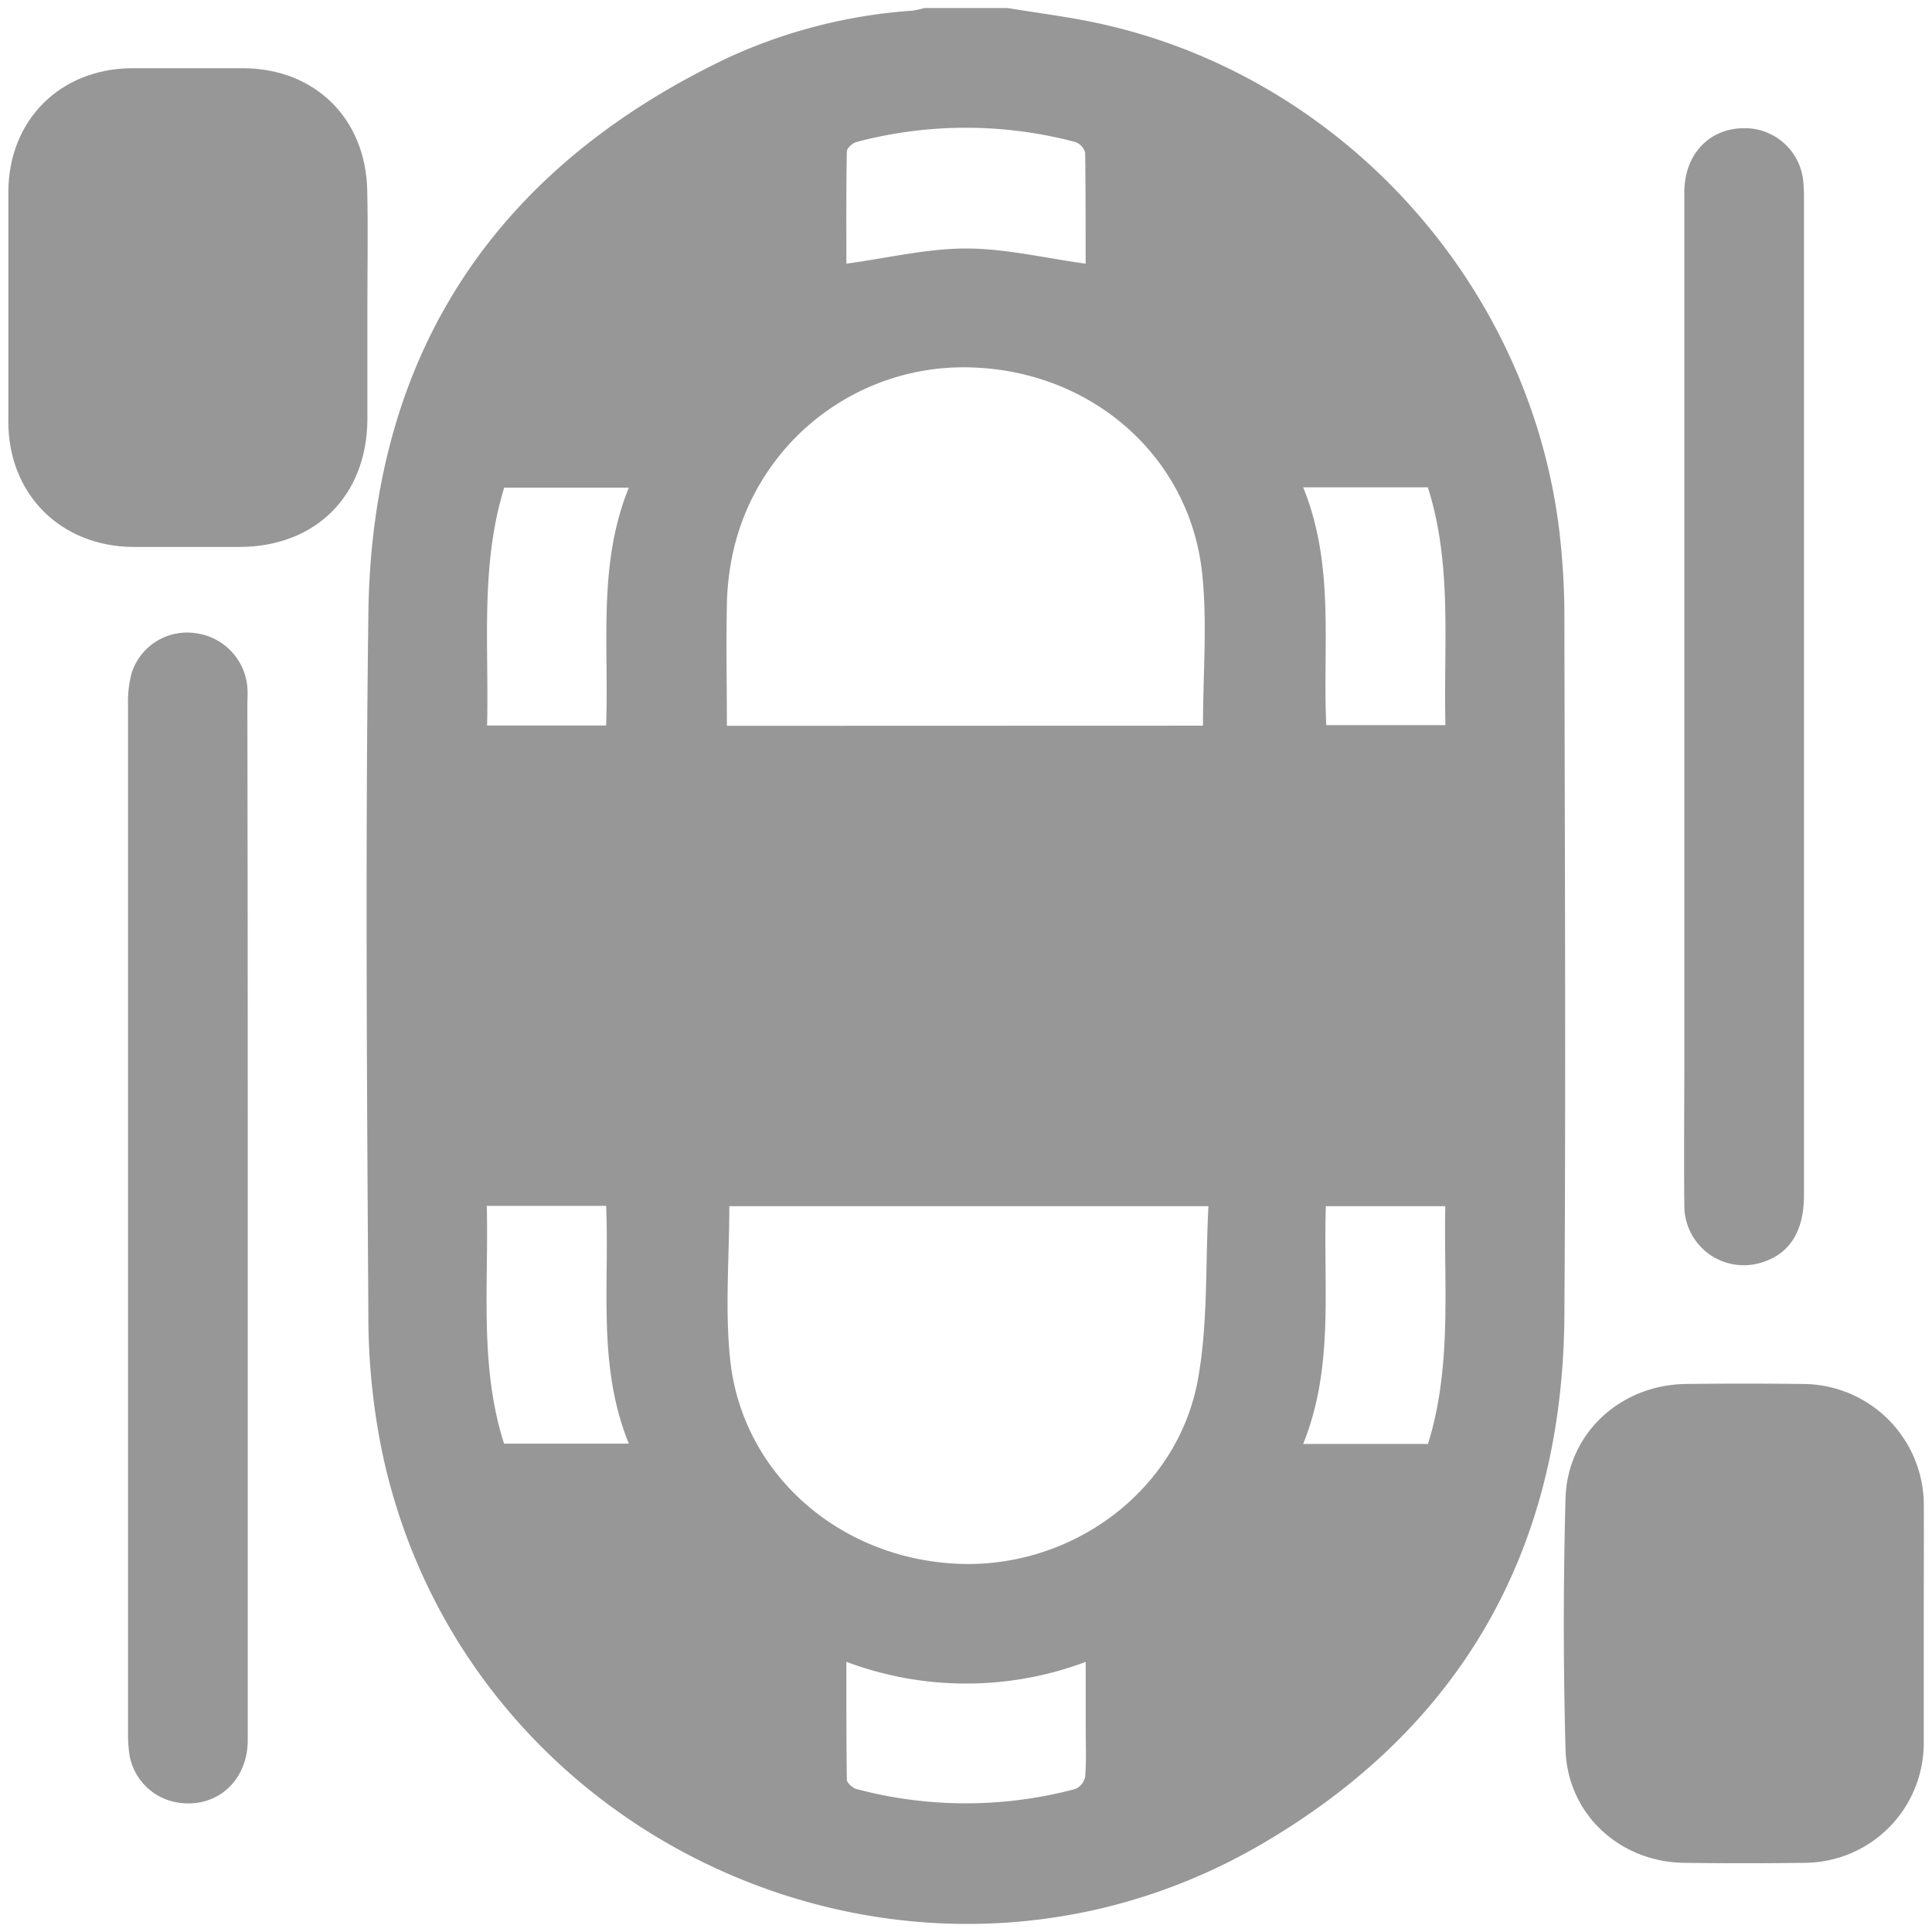
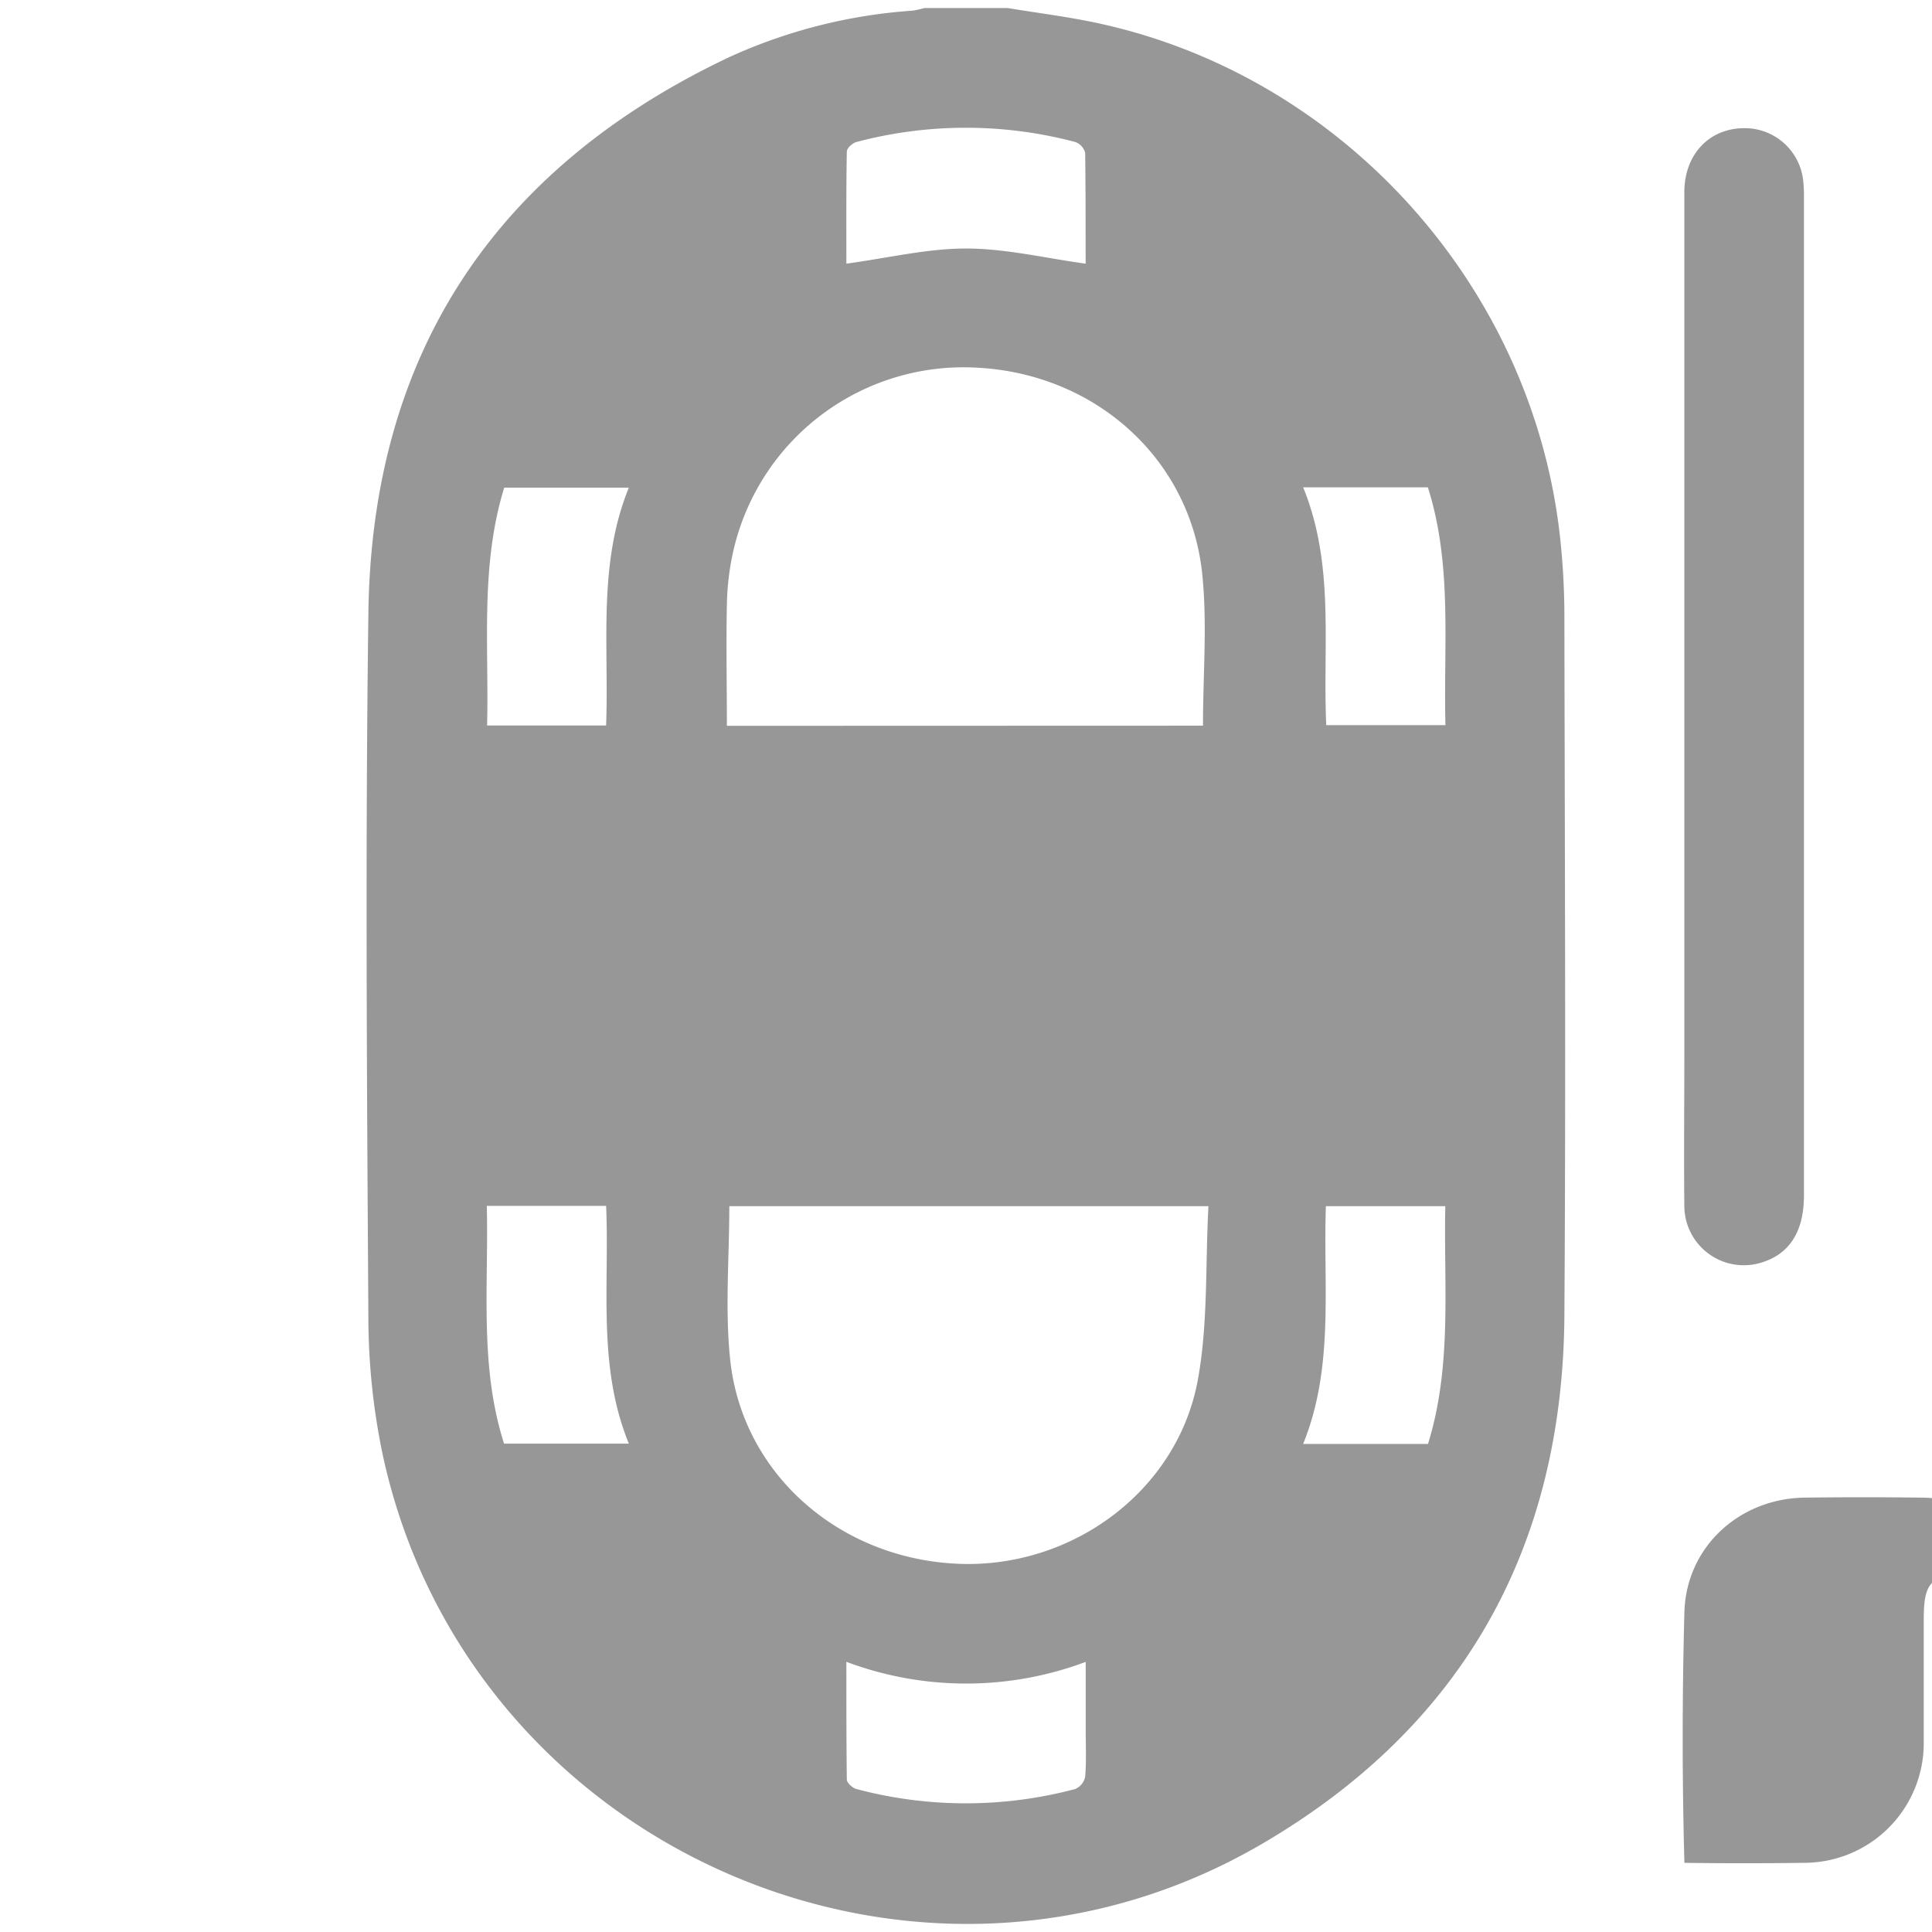
<svg xmlns="http://www.w3.org/2000/svg" viewBox="0 0 255 255">
  <defs>
    <style>.cls-1{fill:#979797;}.cls-2{fill:none;}</style>
  </defs>
  <g id="Layer_2" data-name="Layer 2">
    <g id="Layer_1-2" data-name="Layer 1">
      <path class="cls-1" d="M133,1.06c4.14.69,8.32,1.19,12.41,2.11C177.55,10.33,202.28,38,205.9,70.85a96.94,96.94,0,0,1,.58,10.5c.05,30.76.2,61.51,0,92.26S193,227.93,166.55,243.38c-45.63,26.63-104.73.43-116-51.2a89.08,89.08,0,0,1-1.93-18.36c-.19-30.9-.41-61.8,0-92.69C49,46.91,65.16,22.34,96.06,7.63A69.57,69.57,0,0,1,120.4,1.41,11.42,11.42,0,0,0,122,1.06Zm25.78,94.72c0-6.89.59-13.61-.12-20.19-1.67-15.3-14.4-26.45-30.1-27.08A31.16,31.16,0,0,0,96.7,73.13a34.78,34.78,0,0,0-.76,6.67c-.11,5.3,0,10.61,0,16Zm.74,63.42H96.26c0,6.87-.59,13.66.12,20.31,1.62,15.07,14.43,26.22,30.07,26.89,15,.64,28.93-9.57,31.64-24.22C159.46,174.74,159.08,167,159.5,159.2ZM172,64.32c4.21,10.31,2.56,20.94,3.05,31.39h15.73c-.27-10.59.94-21.13-2.32-31.39Zm16.48,126.26c3.21-10.37,2.06-20.9,2.28-31.38H175c-.37,10.58,1.13,21.18-3,31.38ZM80,95.76c.39-10.65-1.13-21.24,3-31.4H66.55c-3.19,10.36-2,20.89-2.26,31.4Zm-15.75,63.4c.26,10.6-1,21.14,2.28,31.38H83c-4.18-10.23-2.54-20.86-3-31.38ZM111.71,34.8c5.46-.74,10.64-2,15.81-2s10.42,1.27,15.77,2c0-4.71,0-9.68-.06-14.64a2.07,2.07,0,0,0-1.32-1.42,56.36,56.36,0,0,0-28.86,0c-.52.13-1.27.81-1.28,1.25C111.68,25.05,111.71,30.08,111.71,34.8Zm0,184.54c0,5.48,0,10.51.06,15.53,0,.44.76,1.13,1.27,1.26a56.18,56.18,0,0,0,28.87,0,2.24,2.24,0,0,0,1.32-1.63c.17-2.09.07-4.2.07-6.3v-8.85A45,45,0,0,1,111.71,219.34Z" />
-       <path class="cls-1" d="M253.91,214.29c0,5.2,0,10.39,0,15.58a15.8,15.8,0,0,1-15.8,16q-7.89.11-15.79,0c-8.53-.09-15.46-6.43-15.69-15q-.45-16.52,0-33.05c.22-8.6,7.2-15,15.8-15.15q7.8-.1,15.58,0a16,16,0,0,1,15.91,16C253.94,203.9,253.91,209.1,253.91,214.29Z" />
-       <path class="cls-1" d="M48.49,40.69c0,4.92,0,9.83,0,14.74-.09,10-6.82,16.72-16.83,16.76-4.71,0-9.41,0-14.11,0C8,72.11,1.12,65.25,1.1,55.69q0-15.16,0-30.32C1.12,15.87,7.9,9.08,17.4,9Q24.77,9,32.14,9c9.44.07,16.12,6.62,16.33,16.12C48.59,30.31,48.49,35.5,48.49,40.69Z" />
-       <path class="cls-1" d="M32.7,160.83q0,34.42,0,68.84c0,5.44-4.19,9.1-9.31,8.23a7.68,7.68,0,0,1-6.33-6.46,20.4,20.4,0,0,1-.16-2.93q0-67.69,0-135.38a14.72,14.72,0,0,1,.49-4.35A7.69,7.69,0,0,1,26,83.6a7.85,7.85,0,0,1,6.65,7.12c.07.77,0,1.54,0,2.31Q32.71,126.93,32.7,160.83Z" />
+       <path class="cls-1" d="M253.91,214.29c0,5.2,0,10.39,0,15.58a15.8,15.8,0,0,1-15.8,16q-7.89.11-15.79,0q-.45-16.52,0-33.05c.22-8.6,7.2-15,15.8-15.15q7.8-.1,15.58,0a16,16,0,0,1,15.91,16C253.94,203.9,253.91,209.1,253.91,214.29Z" />
      <path class="cls-1" d="M222.31,91.93q0-33.27,0-66.55c0-4.92,3.19-8.37,7.74-8.46A7.76,7.76,0,0,1,238,23.83a19.74,19.74,0,0,1,.1,2.31q0,65.82,0,131.64c0,4.76-1.9,7.73-5.6,8.86a7.85,7.85,0,0,1-10.19-7.52c-.07-6.46,0-12.92,0-19.38Z" />
-       <rect class="cls-2" width="255" height="255" />
    </g>
  </g>
</svg>